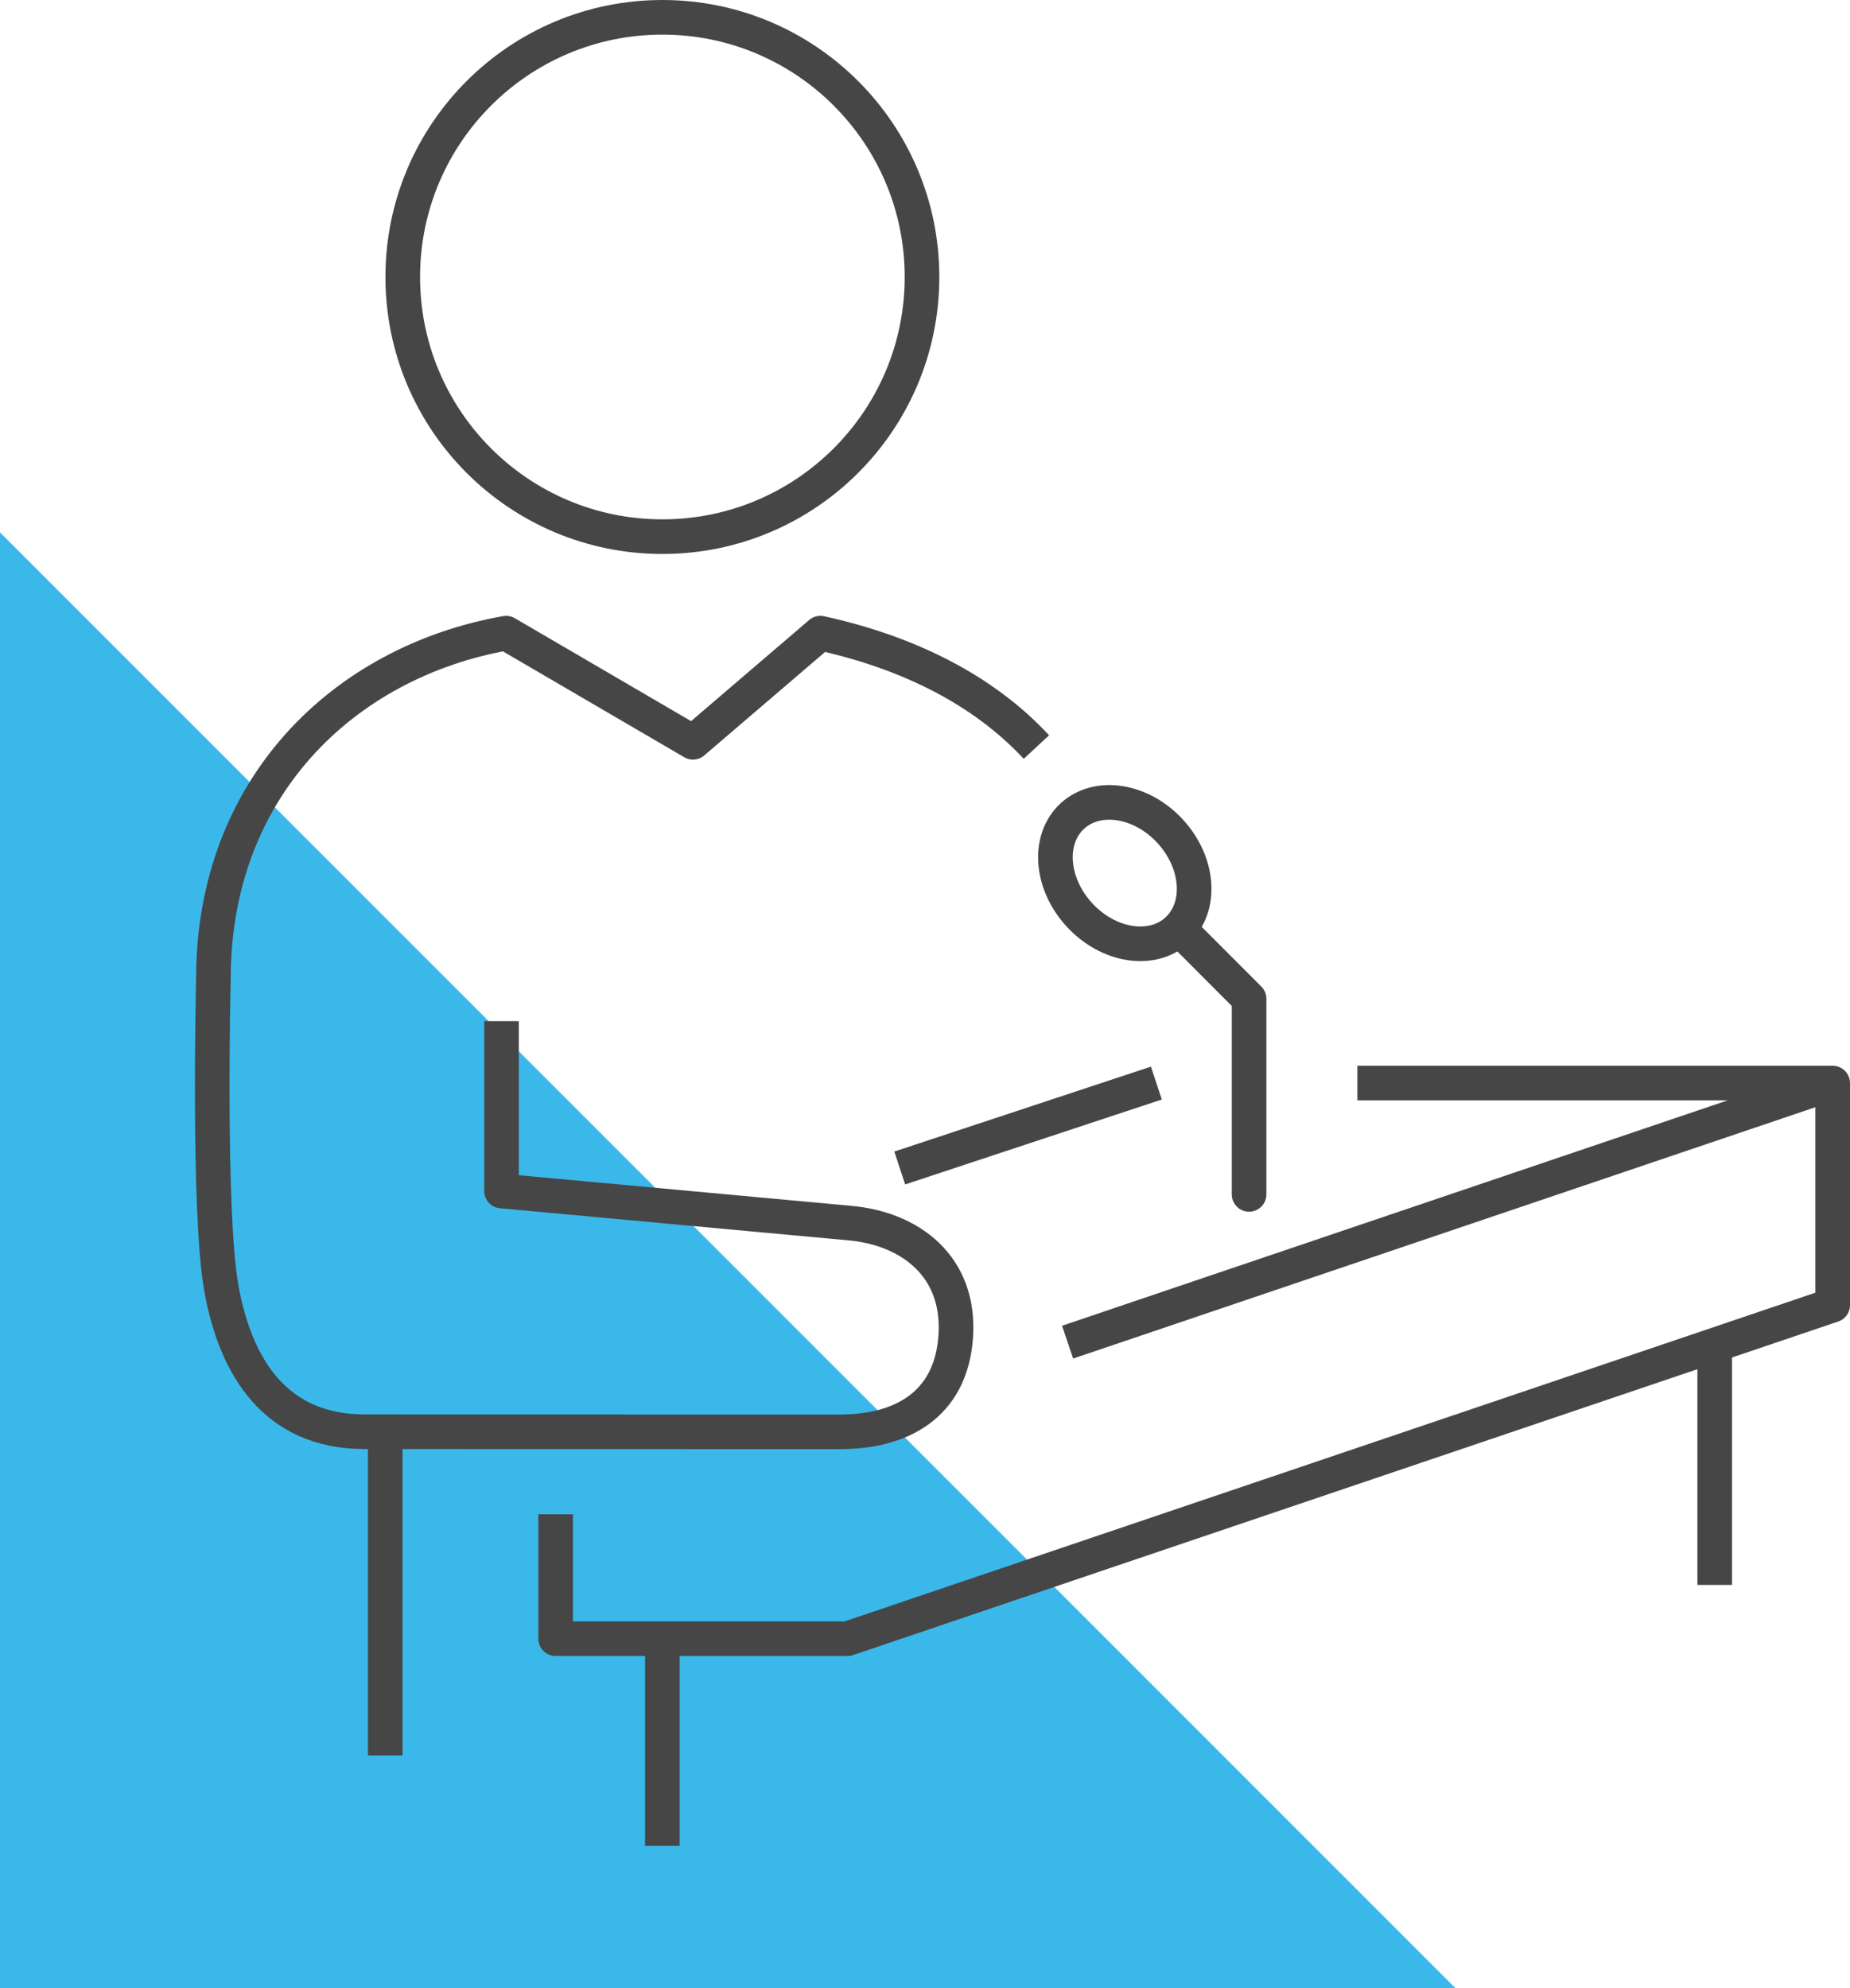
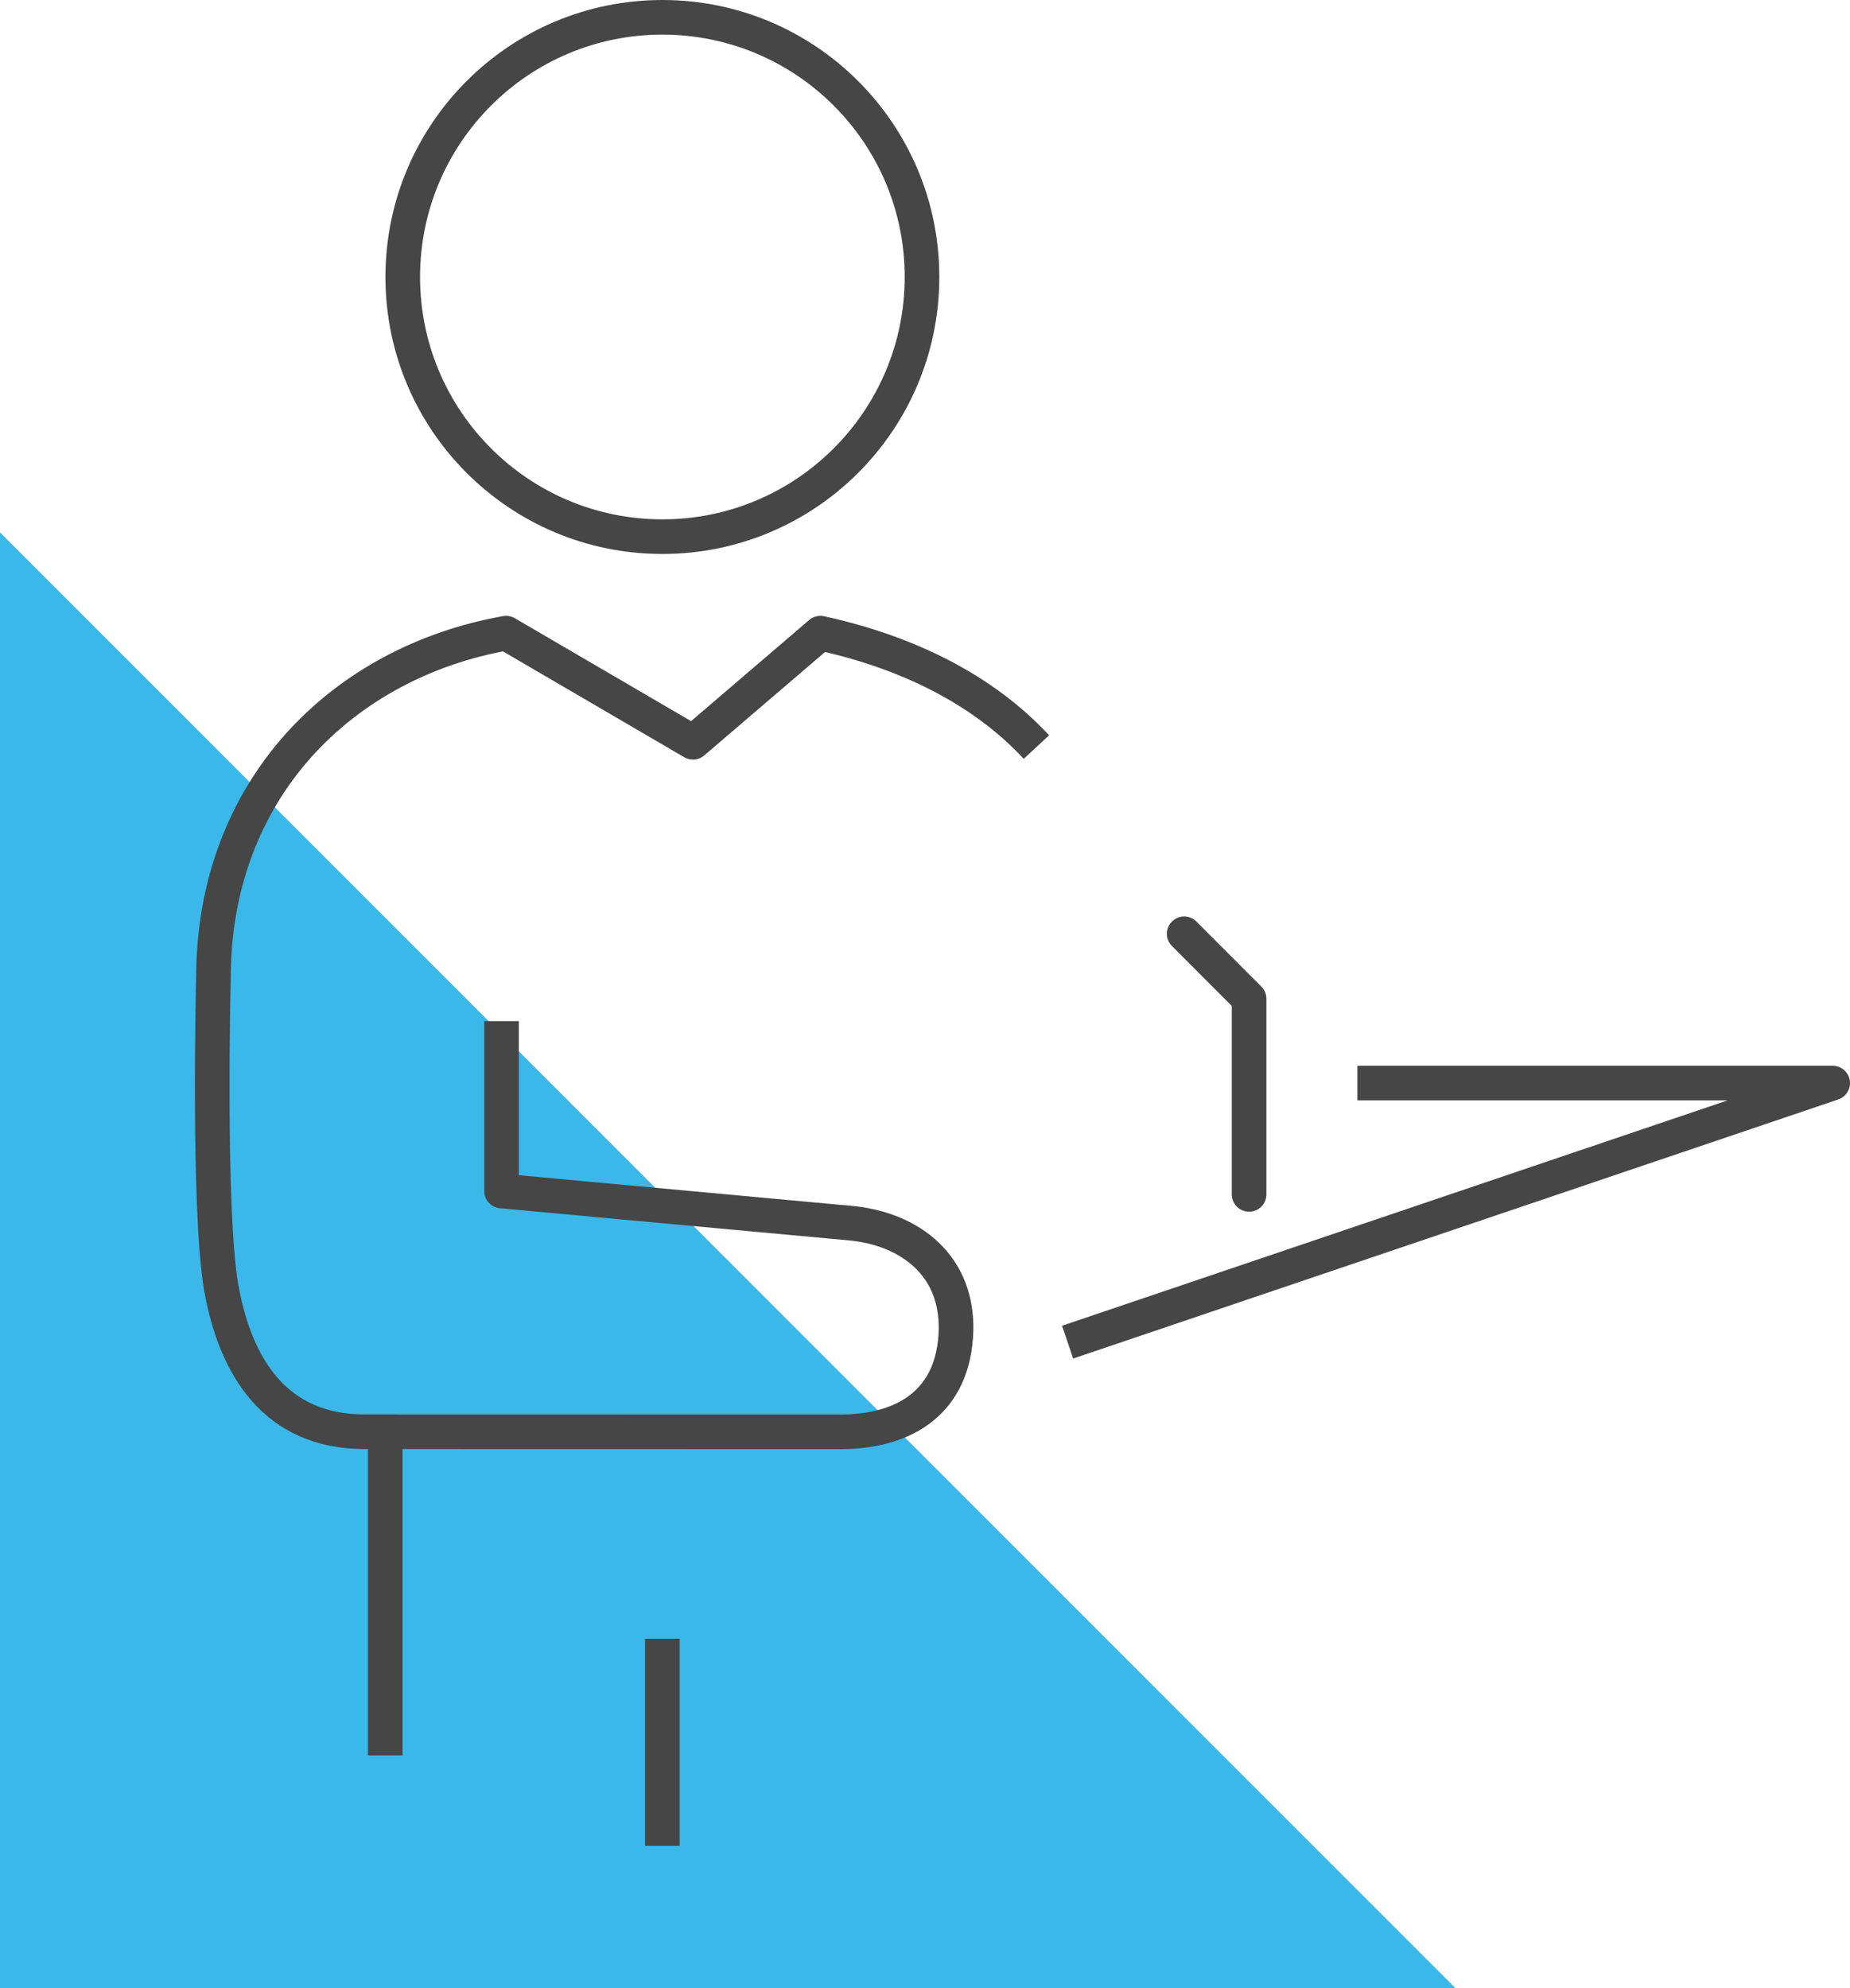
<svg xmlns="http://www.w3.org/2000/svg" width="160.313" height="172.27" viewBox="0 0 160.313 172.27">
  <g id="events-icon" transform="translate(-139.848 -172.499)">
    <path id="corner_graphic" data-name="corner graphic" d="M521.88,719.746H395.736V593.6Z" transform="translate(-255.889 -374.976)" fill="#3bb8ea" />
    <g id="Group_85165" data-name="Group 85165" transform="translate(158.242 173.999)">
      <path id="Path_24060" data-name="Path 24060" d="M26.066,57.659V72.377L56.22,75.155c5.244.456,9.622,3.735,9.206,9.826-.419,6.064-4.895,8.261-10,8.261l-41.3-.009C6.513,93.2,3.017,87.7,1.783,80.774.607,74.15,1.1,53.945,1.1,53.945c0-16.351,11.125-27.367,25.362-29.9L42.657,33.5,53.7,24.045c7.6,1.665,14.109,4.908,18.717,9.868" transform="translate(-1 29.312)" fill="none" stroke="#464646" stroke-linejoin="round" stroke-width="3" />
      <ellipse id="Ellipse_282" data-name="Ellipse 282" cx="22.498" cy="22.498" rx="22.498" ry="22.498" transform="translate(16.507 0)" fill="none" stroke="#464646" stroke-linecap="round" stroke-linejoin="round" stroke-width="3" />
-       <path id="Path_24061" data-name="Path 24061" d="M42.5,32.883c2.51,2.727,2.785,6.552.614,8.56s-5.971,1.408-8.481-1.32-2.783-6.566-.611-8.56S39.991,30.151,42.5,32.883Z" transform="translate(40.508 37.64)" fill="none" stroke="#464646" stroke-linecap="round" stroke-linejoin="round" stroke-width="3" />
      <path id="Path_24062" data-name="Path 24062" d="M58.126,40.881H99.314l-66.3,22.447" transform="translate(41.105 51.456)" fill="none" stroke="#464646" stroke-linejoin="round" stroke-width="3" />
-       <path id="Path_24063" data-name="Path 24063" d="M124.515,40.881V60.119l-85.374,28.9H13.852V78.243" transform="translate(15.904 51.456)" fill="none" stroke="#464646" stroke-linejoin="round" stroke-width="3" />
-       <line id="Line_1910" data-name="Line 1910" y2="21.032" transform="translate(130.196 114.784)" fill="none" stroke="#464646" stroke-linejoin="round" stroke-width="3" />
      <line id="Line_1911" data-name="Line 1911" y2="17.939" transform="translate(39.004 140.48)" fill="none" stroke="#464646" stroke-linejoin="round" stroke-width="3" />
      <line id="Line_1912" data-name="Line 1912" y2="28.036" transform="translate(14.99 122.553)" fill="none" stroke="#464646" stroke-linejoin="round" stroke-width="3" />
      <path id="Path_24064" data-name="Path 24064" d="M37.376,35.295,43,40.926V57.874" transform="translate(46.846 44.109)" fill="none" stroke="#464646" stroke-linecap="round" stroke-linejoin="round" stroke-width="3" />
-       <line id="Line_1913" data-name="Line 1913" y1="7.358" x2="22.238" transform="translate(59.574 92.337)" fill="none" stroke="#464646" stroke-linejoin="round" stroke-width="3" />
    </g>
  </g>
</svg>